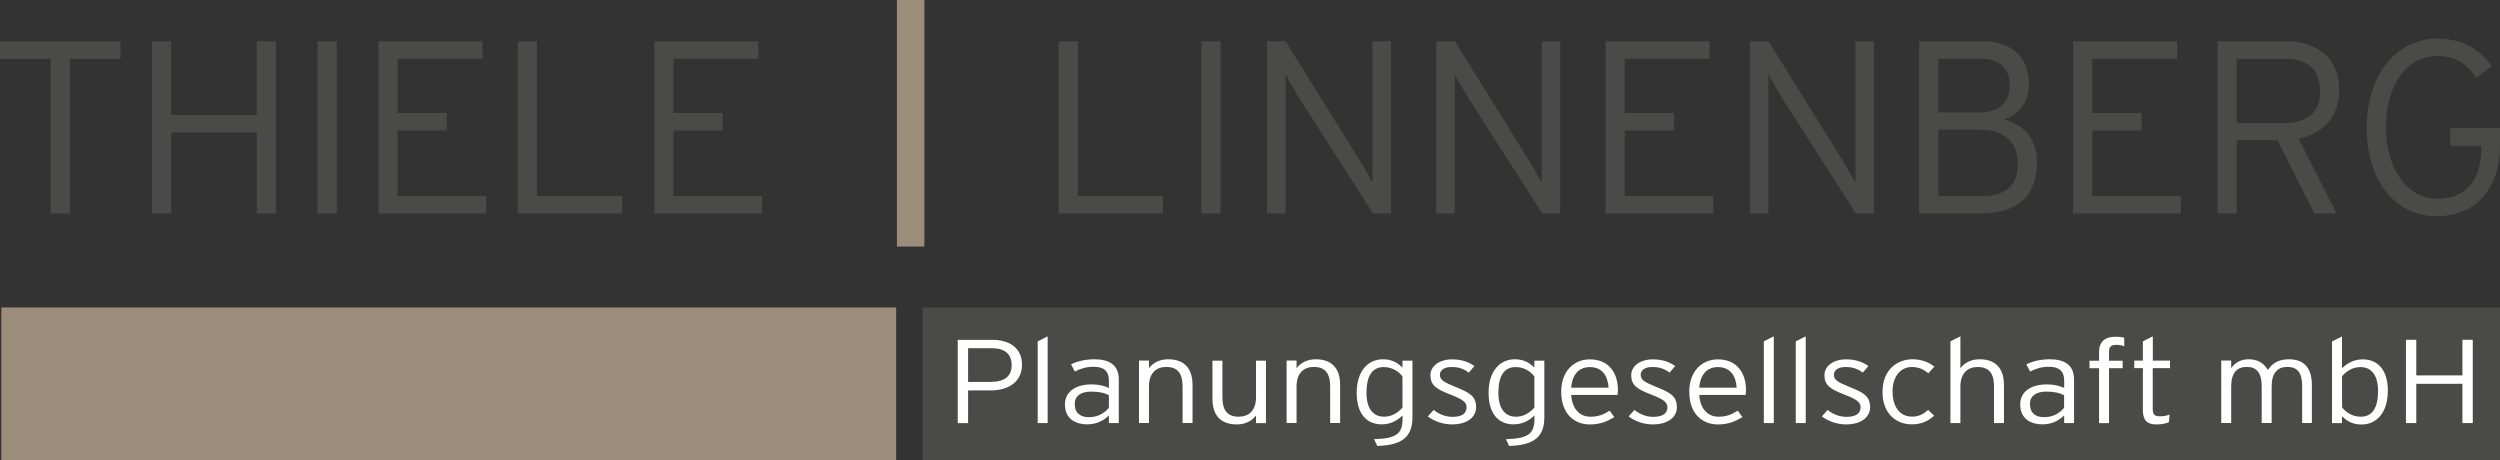
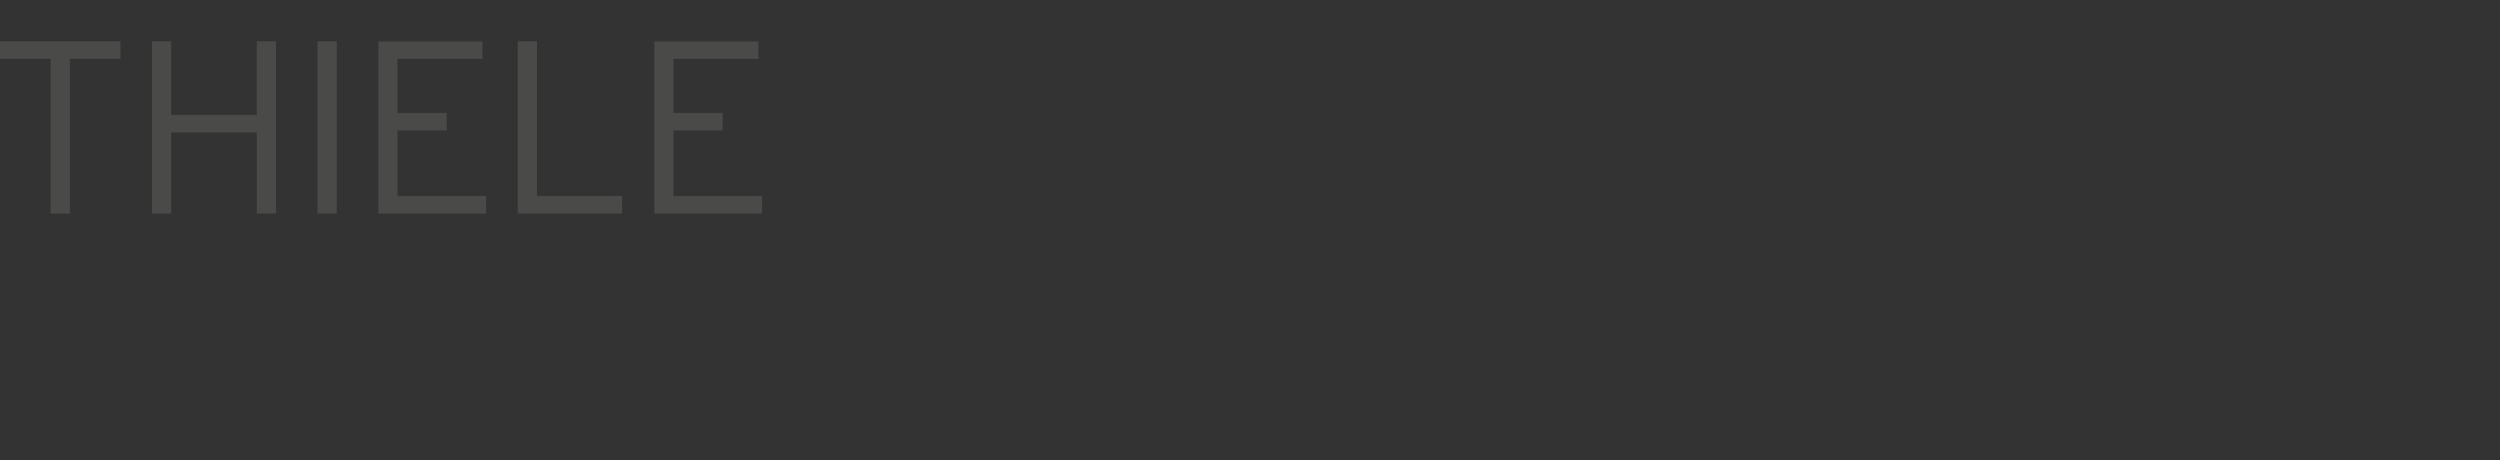
<svg xmlns="http://www.w3.org/2000/svg" id="Ebene_1" viewBox="0 0 313.89 57.76">
  <rect x="0" y="0" width="313.89" height="57.76" fill="#333333" stroke="none" />
  <defs>
    <style>
      .cls-1 {
        fill: #fff;
      }

      .cls-2 {
        fill: #4a4a49;
      }

      .cls-3 {
        fill: #9c8d7b;
      }
    </style>
  </defs>
-   <polygon class="cls-2" points="115.84 38.6 115.84 57.76 313.89 57.76 313.89 38.6 115.84 38.6 115.84 38.6" />
-   <path class="cls-2" d="M146.02,26.81v-2.19h-10.69V5.19h-2.41v21.62h13.1ZM153.25,26.81V5.19h-2.41v21.62h2.41ZM174.65,26.81V5.19h-2.32v17.79c-.28-.56-1.08-1.98-1.54-2.72l-9.36-15.07h-2.35v21.62h2.32V9.3c.28.56,1.08,1.98,1.54,2.72l9.45,14.79h2.25ZM195.9,26.81V5.19h-2.32v17.79c-.28-.56-1.08-1.98-1.54-2.72l-9.36-15.07h-2.35v21.62h2.32V9.3c.28.56,1.08,1.98,1.54,2.72l9.45,14.79h2.26ZM215.11,26.81v-2.19h-11.12v-8.25h6.18v-2.19h-6.18v-6.79h10.66v-2.19h-13.06v21.62h13.53ZM235.28,26.81V5.19h-2.32v17.79c-.28-.56-1.08-1.98-1.54-2.72l-9.36-15.07h-2.35v21.62h2.32V9.3c.28.56,1.08,1.98,1.54,2.72l9.45,14.79h2.25ZM255.76,20.42c0-3.49-2.16-4.88-4.14-5.41,1.82-.65,3.12-2.04,3.12-4.42,0-3.71-2.44-5.41-5.87-5.41h-7.91v21.62h7.75c4.54,0,7.04-2.13,7.04-6.39h0ZM252.33,10.69c0,1.88-1.05,3.43-3.74,3.43h-5.22v-6.73h5.41c2.41,0,3.55,1.33,3.55,3.3h0ZM253.35,20.54c0,2.47-1.24,4.08-4.48,4.08h-5.5v-8.34h5.37c2.81,0,4.6,1.54,4.6,4.26h0ZM273.82,26.81v-2.19h-11.12v-8.25h6.18v-2.19h-6.18v-6.79h10.66v-2.19h-13.07v21.62h13.53ZM293.71,11.3c0-4.17-2.93-6.12-6.73-6.12h-8.56v21.62h2.41v-9.2h5.13l4.63,9.2h2.78l-4.76-9.39c3.09-.65,5.1-2.75,5.1-6.12h0ZM291.31,11.4c0,2.72-1.51,4.05-4.73,4.05h-5.75V7.38h6.05c2.87,0,4.42,1.36,4.42,4.02h0ZM313.89,18.19v-2.1h-6.24v2.22h3.89v.19c0,4.23-1.98,6.46-5.59,6.46s-6.39-3.71-6.39-8.99,2.66-8.93,6.36-8.93c2.35,0,3.64.83,5.03,2.72l1.92-1.45c-1.7-2.35-3.92-3.46-6.89-3.46-5.22,0-8.83,4.76-8.83,11.18s3.46,11.12,8.74,11.12c4.57,0,8-3,8-8.96h0Z" />
-   <polygon class="cls-3" points="116.06 30.96 116.06 0 112.61 0 112.61 30.96 116.06 30.96 116.06 30.96" />
  <path class="cls-2" d="M15.13,7.38v-2.19H0v2.19h6.36v19.43h2.41V7.38h6.36ZM34.65,26.81V5.19h-2.41v9.24h-10.75V5.19h-2.41v21.62h2.41v-10.19h10.75v10.19h2.41ZM42.28,26.81V5.19h-2.41v21.62h2.41ZM61.03,26.81v-2.19h-11.12v-8.25h6.18v-2.19h-6.18v-6.79h10.66v-2.19h-13.06v21.62h13.53ZM78.11,26.81v-2.19h-10.69V5.19h-2.41v21.62h13.1ZM95.68,26.81v-2.19h-11.12v-8.25h6.18v-2.19h-6.18v-6.79h10.66v-2.19h-13.06v21.62h13.53Z" />
-   <path class="cls-1" d="M128.32,45.79c0-2.12-1.6-3.12-3.71-3.12h-4.36v10.46h1.3v-4.11h2.83c2.33,0,3.94-1.15,3.94-3.23h0ZM127.02,45.83c0,1.39-.85,2.12-2.63,2.12h-2.84v-4.23h3.01c1.6,0,2.46.76,2.46,2.11h0ZM131.54,53.12v-10.89l-1.25.63v10.26h1.25ZM140.47,53.12v-5.47c0-1.82-1.18-2.54-3.06-2.54-1.13,0-2.16.25-2.93.63l.47.91c.71-.37,1.46-.6,2.38-.6,1.28,0,1.9.57,1.9,1.73v.93c-.52-.25-1.3-.45-2.18-.45-1.73,0-3.34.75-3.34,2.51,0,1.9,1.43,2.51,2.79,2.51,1.25,0,2.11-.52,2.73-1.12v.96h1.25ZM139.23,51.2c-.53.66-1.38,1.18-2.51,1.18-1.06,0-1.78-.51-1.78-1.67,0-.99.77-1.54,2.05-1.54,1.06,0,1.68.16,2.24.45v1.58h0ZM149.73,53.12v-4.78c0-2.26-1.21-3.23-3.06-3.23-1.1,0-1.91.46-2.41,1.12v-.96h-1.25v7.84h1.25v-4.59c0-1.72.95-2.45,2.16-2.45,1.4,0,2.06.76,2.06,2.45v4.59h1.25ZM158.95,53.12v-7.84h-1.25v4.59c0,1.72-.95,2.45-2.16,2.45-1.4,0-2.06-.76-2.06-2.45v-4.59h-1.25v4.78c0,2.26,1.21,3.23,3.06,3.23,1.1,0,1.91-.46,2.41-1.12v.96h1.25ZM168.26,53.12v-4.78c0-2.26-1.21-3.23-3.06-3.23-1.1,0-1.91.46-2.41,1.12v-.96h-1.25v7.84h1.25v-4.59c0-1.72.95-2.45,2.16-2.45,1.4,0,2.06.76,2.06,2.45v4.59h1.25ZM177.34,52.42v-7.14h-1.25v.88c-.62-.63-1.36-1.05-2.46-1.05-1.83,0-3.29,1.43-3.29,4.21s1.38,3.96,3.13,3.96c1.18,0,2.01-.52,2.63-1.12v.4c0,1.82-.67,2.51-3.58,2.58l.4.85c3.24-.09,4.42-1.23,4.42-3.59h0ZM176.09,51.18c-.62.69-1.38,1.14-2.31,1.14-1.38,0-2.21-1.03-2.21-3,0-2.11.71-3.23,2.16-3.23,1.03,0,1.88.52,2.36,1.18v3.91h0ZM185.33,51.08c0-1.4-.96-1.84-2.61-2.51-1.48-.6-1.93-.87-1.93-1.52,0-.57.53-.97,1.45-.97s1.5.22,2.18.7l.7-.82c-.66-.49-1.6-.84-2.79-.84-1.58,0-2.73.81-2.73,2,0,1.25.73,1.73,2.48,2.41,1.55.6,2.06.96,2.06,1.6,0,.76-.57,1.21-1.76,1.21-.86,0-1.68-.31-2.38-.87l-.73.82c.83.6,1.88,1,3.08,1,1.51,0,2.99-.67,2.99-2.21h0ZM193.9,52.42v-7.14h-1.25v.88c-.62-.63-1.36-1.05-2.46-1.05-1.83,0-3.29,1.43-3.29,4.21s1.38,3.96,3.13,3.96c1.18,0,2.01-.52,2.63-1.12v.4c0,1.82-.67,2.51-3.58,2.58l.4.85c3.24-.09,4.42-1.23,4.42-3.59h0ZM192.65,51.18c-.62.69-1.38,1.14-2.31,1.14-1.38,0-2.21-1.03-2.21-3,0-2.11.71-3.23,2.16-3.23,1.03,0,1.88.52,2.36,1.18v3.91h0ZM203.14,48.97c0-2.24-1.23-3.85-3.51-3.85-2.08,0-3.61,1.55-3.61,4.05,0,3.08,1.95,4.12,3.54,4.12,1.31,0,2.08-.31,3.13-.91l-.58-.81c-.8.48-1.4.75-2.41.75-1.43,0-2.31-1.06-2.43-2.73h5.82c.03-.18.05-.34.05-.61h0ZM201.98,48.67h-4.71c.15-1.75,1.05-2.58,2.34-2.58,1.53,0,2.26,1.06,2.36,2.58h0ZM210.54,51.08c0-1.4-.96-1.84-2.61-2.51-1.48-.6-1.93-.87-1.93-1.52,0-.57.53-.97,1.45-.97s1.5.22,2.18.7l.7-.82c-.67-.49-1.6-.84-2.79-.84-1.58,0-2.73.81-2.73,2,0,1.25.73,1.73,2.48,2.41,1.55.6,2.06.96,2.06,1.6,0,.76-.57,1.21-1.76,1.21-.86,0-1.68-.31-2.38-.87l-.73.82c.83.6,1.88,1,3.08,1,1.51,0,2.99-.67,2.99-2.21h0ZM219.22,48.97c0-2.24-1.23-3.85-3.51-3.85-2.08,0-3.61,1.55-3.61,4.05,0,3.08,1.95,4.12,3.54,4.12,1.31,0,2.08-.31,3.13-.91l-.58-.81c-.8.48-1.4.75-2.41.75-1.43,0-2.31-1.06-2.43-2.73h5.82c.03-.18.05-.34.05-.61h0ZM218.06,48.67h-4.71c.15-1.75,1.05-2.58,2.34-2.58,1.53,0,2.26,1.06,2.36,2.58h0ZM222.71,53.12v-10.89l-1.25.63v10.26h1.25ZM226.72,53.12v-10.89l-1.25.63v10.26h1.25ZM234.8,51.08c0-1.4-.96-1.84-2.61-2.51-1.48-.6-1.93-.87-1.93-1.52,0-.57.53-.97,1.45-.97s1.5.22,2.18.7l.7-.82c-.67-.49-1.6-.84-2.79-.84-1.58,0-2.73.81-2.73,2,0,1.25.73,1.73,2.48,2.41,1.55.6,2.06.96,2.06,1.6,0,.76-.57,1.21-1.76,1.21-.87,0-1.68-.31-2.38-.87l-.73.82c.83.6,1.88,1,3.08,1,1.51,0,2.99-.67,2.99-2.21h0ZM242.88,46.04c-.68-.54-1.58-.93-2.76-.93-1.83,0-3.76,1.23-3.76,4.12,0,2.73,1.76,4.05,3.67,4.05,1.23,0,2.08-.42,2.81-1.09l-.75-.72c-.6.52-1.16.84-2.01.84-1.55,0-2.46-1.24-2.46-3.17s1.05-3.06,2.41-3.06c.88,0,1.46.28,2.09.79l.75-.84h0ZM251.61,53.12v-4.78c0-2.26-1.21-3.23-3.06-3.23-1.1,0-1.91.46-2.41,1.12v-4l-1.25.63v10.26h1.25v-4.59c0-1.72.95-2.45,2.16-2.45,1.4,0,2.06.76,2.06,2.45v4.59h1.25ZM260.41,53.12v-5.47c0-1.82-1.18-2.54-3.06-2.54-1.13,0-2.16.25-2.93.63l.47.91c.72-.37,1.46-.6,2.38-.6,1.28,0,1.9.57,1.9,1.73v.93c-.52-.25-1.3-.45-2.18-.45-1.73,0-3.34.75-3.34,2.51,0,1.9,1.43,2.51,2.79,2.51,1.25,0,2.11-.52,2.73-1.12v.96h1.25ZM259.16,51.2c-.53.66-1.38,1.18-2.51,1.18-1.06,0-1.78-.51-1.78-1.67,0-.99.77-1.54,2.04-1.54,1.06,0,1.68.16,2.25.45v1.58h0ZM266.71,43.47v-1.06c-.3-.09-.6-.13-1.1-.13-1.21,0-2.06.52-2.06,1.93v1.08h-1.2v.94h1.2v6.9h1.25v-6.9h1.71v-.94h-1.71v-1.17c0-.66.38-.82.9-.82.4,0,.73.06,1.01.18h0ZM272.46,46.22v-.94h-2.16v-3.05l-1.25.63v2.42h-1.08v.94h1.08v5.29c0,1.3.58,1.78,1.66,1.78.66,0,1.13-.09,1.61-.27l.08-.97c-.4.15-.73.22-1.23.22-.66,0-.88-.24-.88-.94v-5.11h2.16ZM290.27,53.12v-4.78c0-2.29-1.11-3.23-2.89-3.23-1.41,0-2.13.6-2.64,1.34-.42-.75-1.16-1.34-2.39-1.34-1.03,0-1.76.45-2.21,1.12v-.96h-1.25v7.84h1.25v-4.59c0-1.73.75-2.45,1.95-2.45s1.88.66,1.88,2.45v4.59h1.25v-4.59c0-1.73.77-2.45,1.95-2.45,1.26,0,1.88.66,1.88,2.45v4.59h1.25ZM299.81,49.08c0-2.76-1.38-3.96-3.13-3.96-1.18,0-2.01.52-2.63,1.12v-4l-1.25.63v10.26h1.25v-.88c.62.63,1.36,1.05,2.46,1.05,1.83,0,3.29-1.43,3.29-4.21h0ZM298.58,49.09c0,2.11-.72,3.23-2.16,3.23-1.03,0-1.88-.52-2.36-1.18v-3.91c.62-.69,1.38-1.14,2.31-1.14,1.38,0,2.21,1.03,2.21,3h0ZM310.47,53.12v-10.46h-1.3v4.47h-5.79v-4.47h-1.3v10.46h1.3v-4.93h5.79v4.93h1.3Z" />
-   <polygon class="cls-3" points=".17 38.6 .17 57.76 112.52 57.76 112.52 38.6 .17 38.6 .17 38.6" />
</svg>